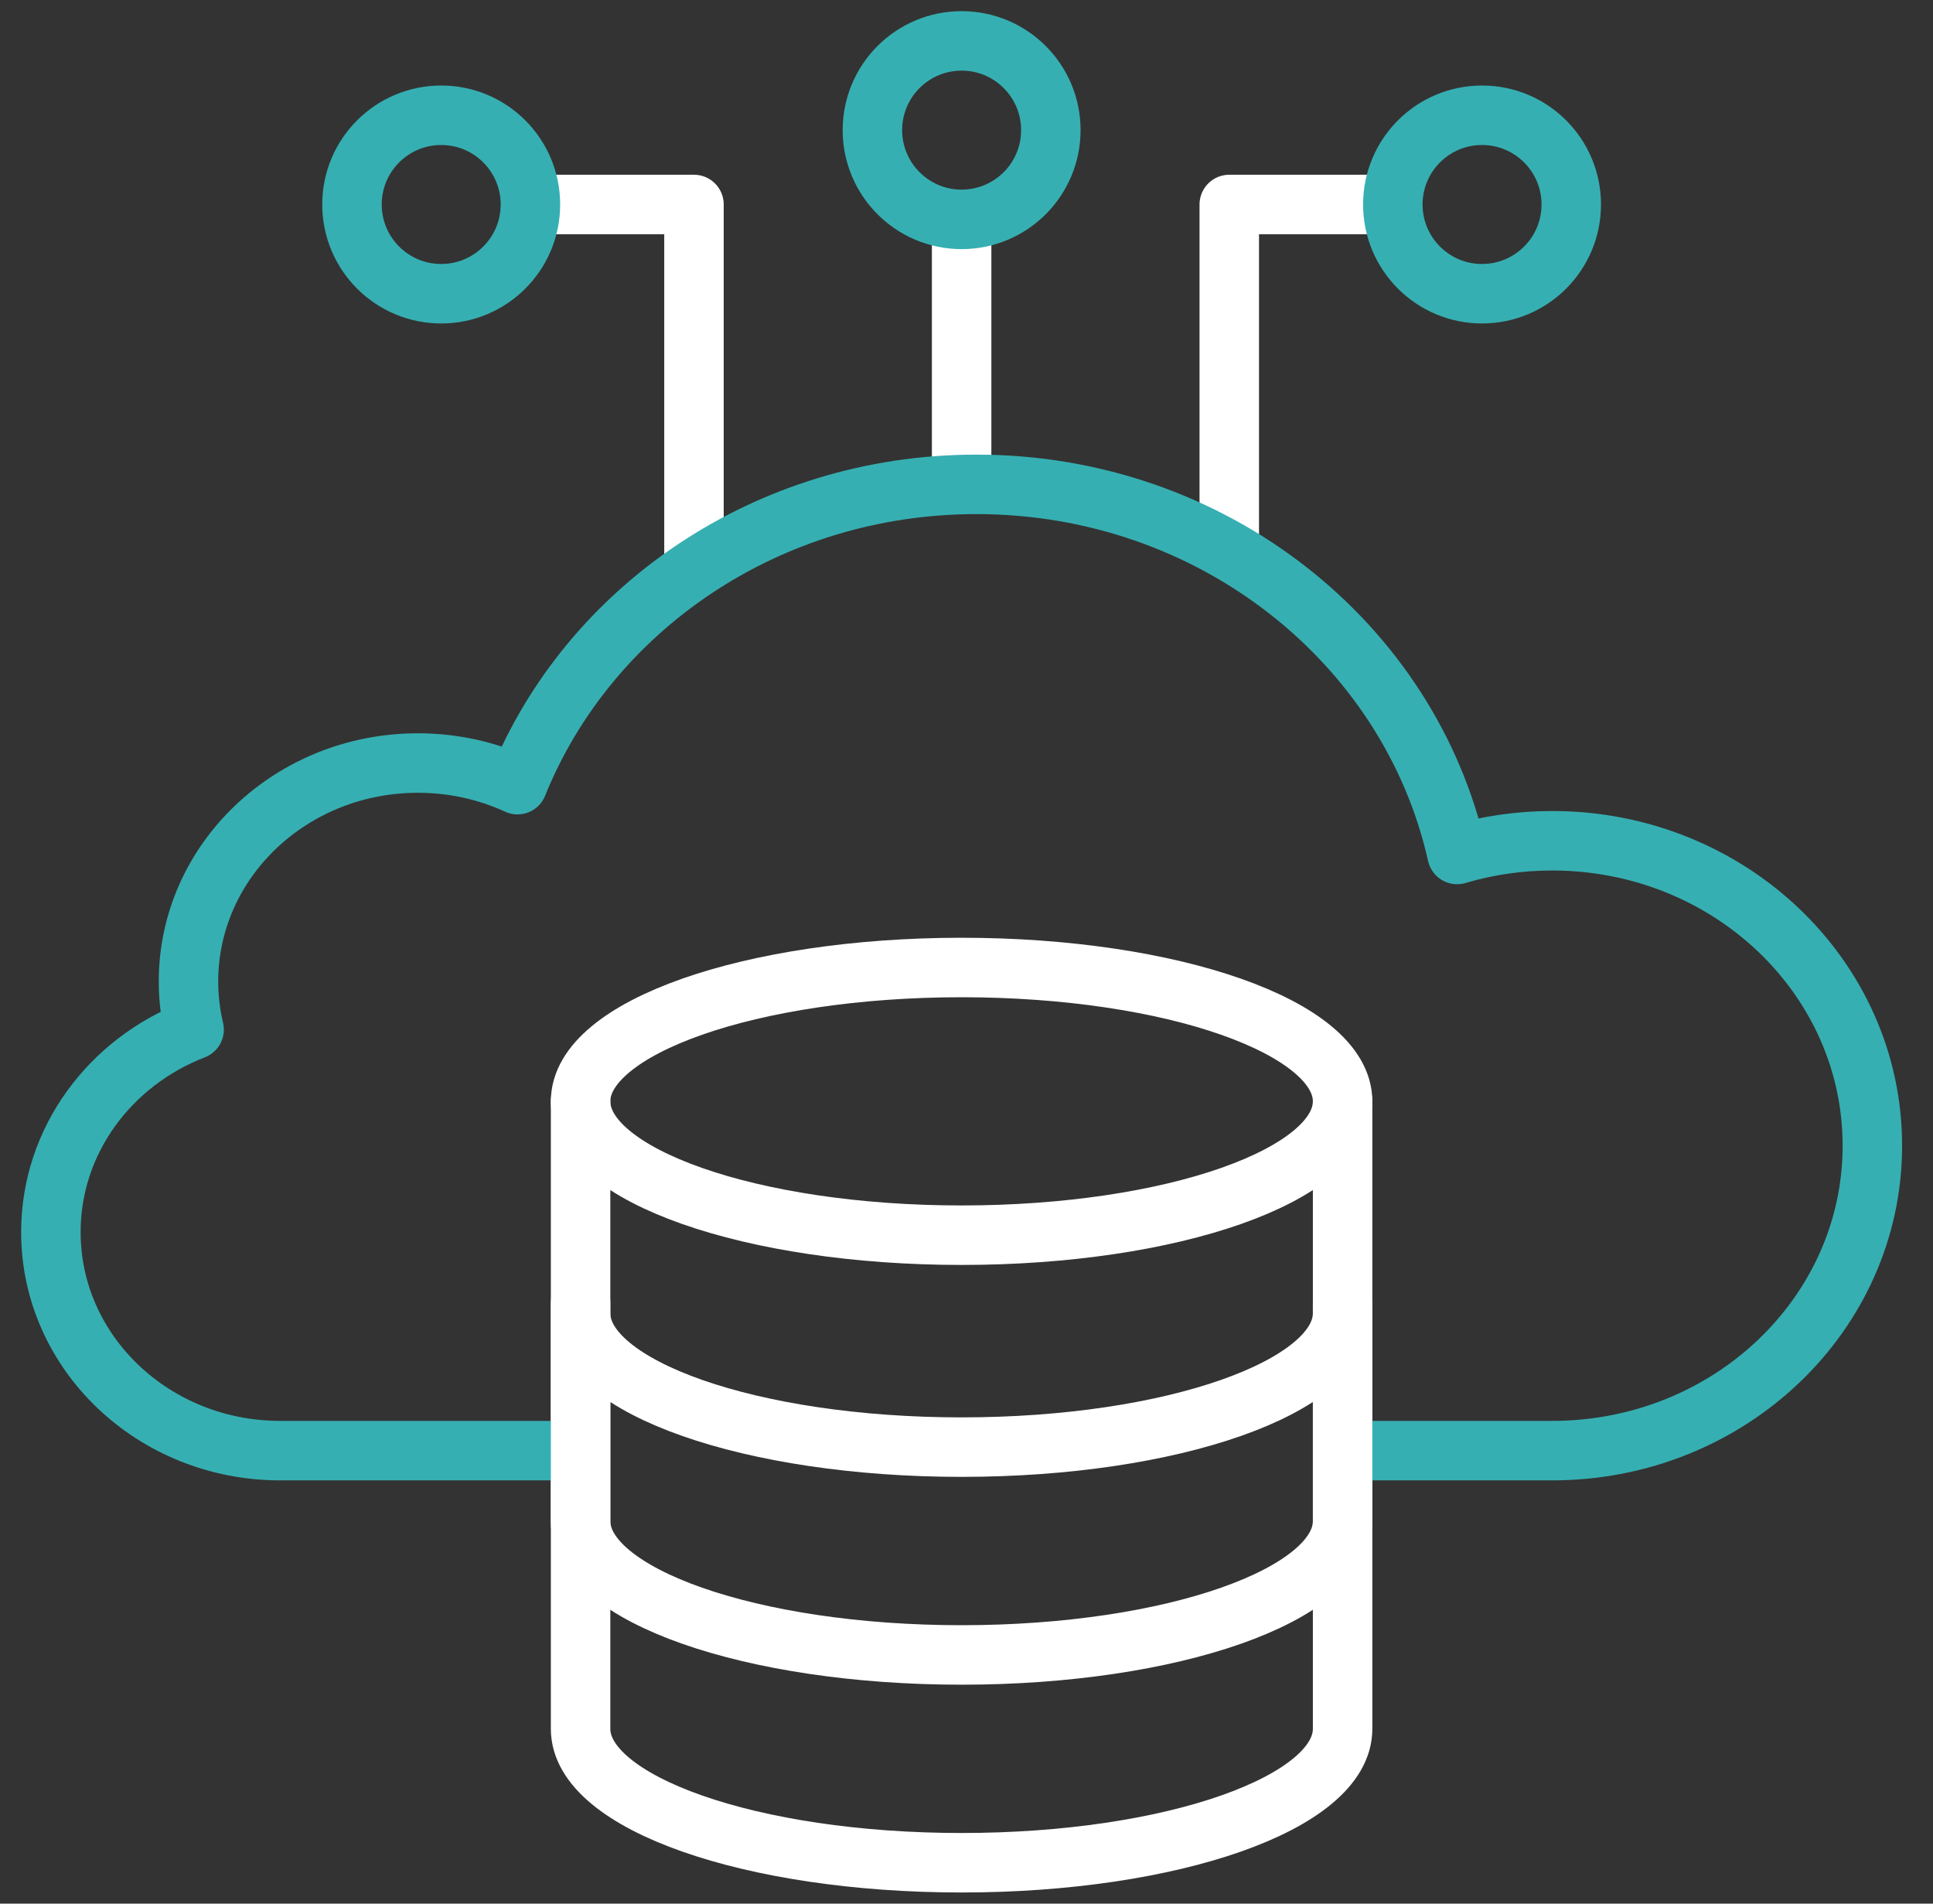
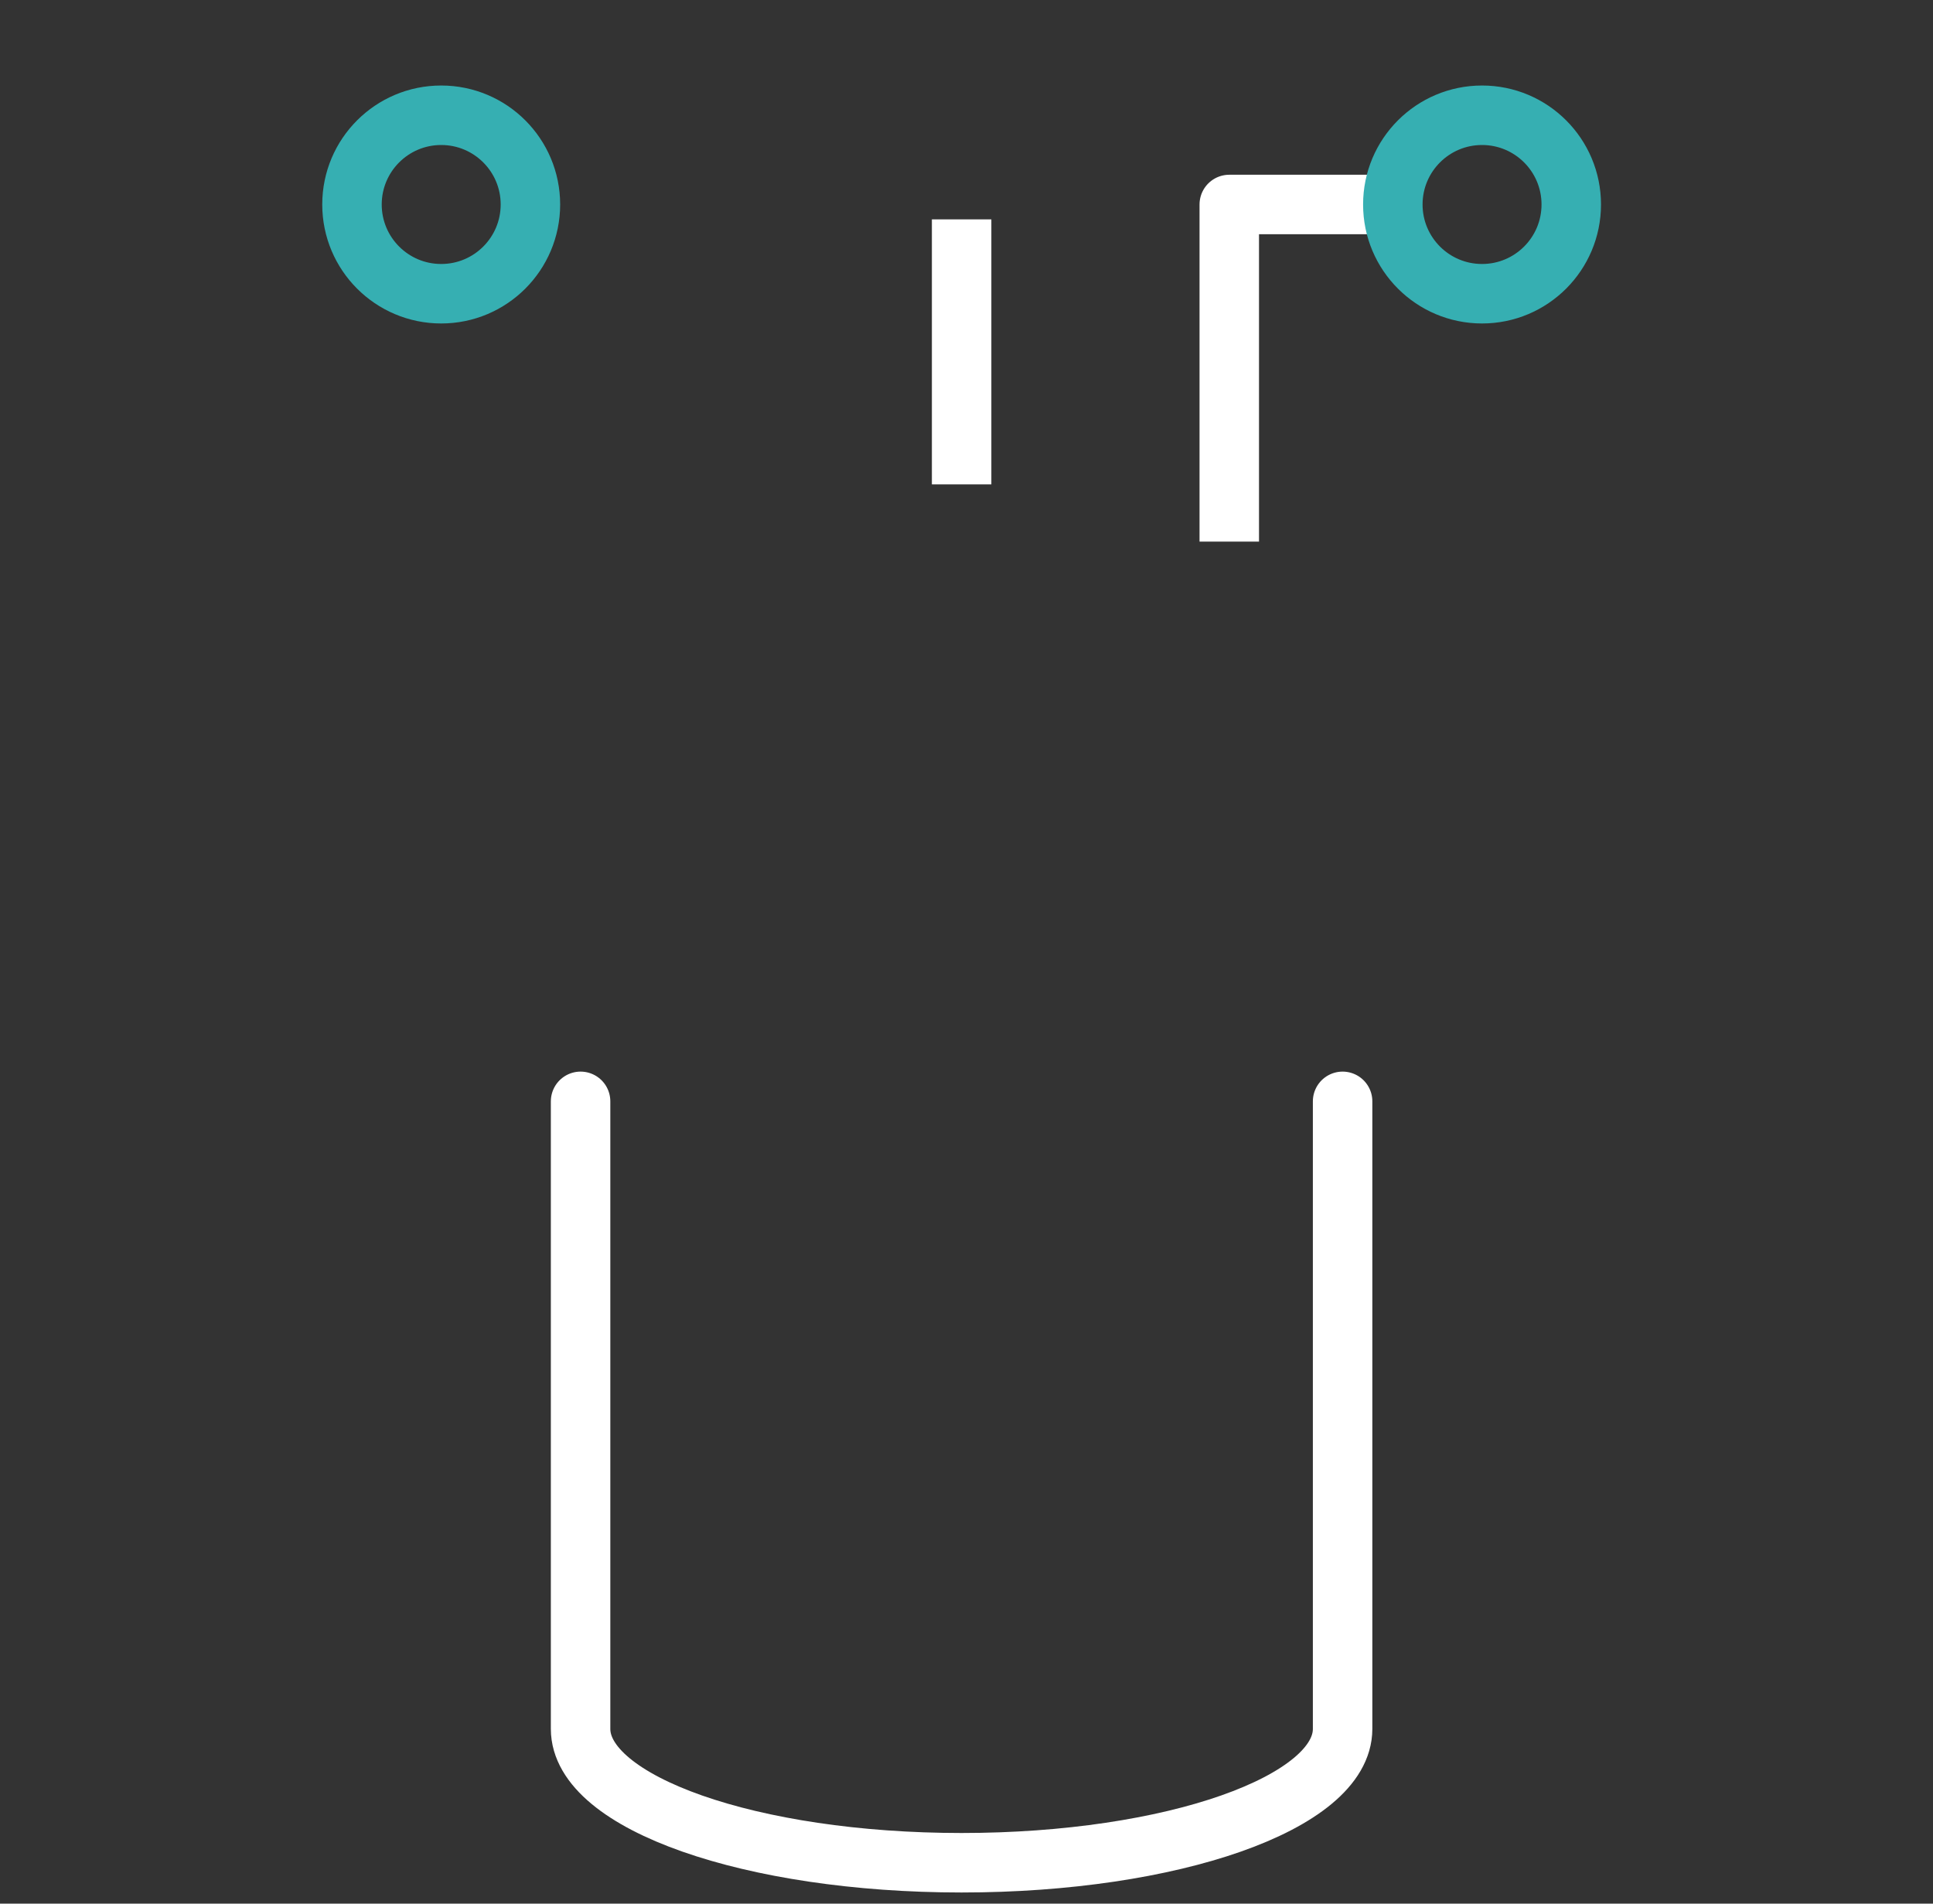
<svg xmlns="http://www.w3.org/2000/svg" width="65" height="64" viewBox="0 0 65 64" fill="none">
  <rect x="0" y="0" width="65" height="64" fill="#333333" stroke="none" />
  <g clip-path="url(#clip0_12797_15889)">
-     <path d="M19.523 50.8V51.139C19.523 53.624 25.26 55.639 32.335 55.639C39.411 55.639 45.147 53.624 45.147 51.139V50.8V43.813V44.152C45.147 46.638 39.411 48.652 32.335 48.652C25.26 48.652 19.523 46.638 19.523 44.152V43.813V50.8Z" stroke="white" stroke-width="2" stroke-miterlimit="10" stroke-linecap="round" stroke-linejoin="round" />
    <path d="M32.336 16.284V7.375" stroke="white" stroke-width="2" stroke-miterlimit="10" stroke-linejoin="round" />
-     <path d="M32.336 7.375C33.993 7.375 35.336 6.032 35.336 4.375C35.336 2.718 33.993 1.375 32.336 1.375C30.679 1.375 29.336 2.718 29.336 4.375C29.336 6.032 30.679 7.375 32.336 7.375Z" stroke="#36AFB2" stroke-width="2" stroke-miterlimit="10" stroke-linejoin="round" />
    <path d="M41.336 18.208V6.875H46.836" stroke="white" stroke-width="2" stroke-miterlimit="10" stroke-linejoin="round" />
    <path d="M49.836 9.875C51.493 9.875 52.836 8.532 52.836 6.875C52.836 5.218 51.493 3.875 49.836 3.875C48.179 3.875 46.836 5.218 46.836 6.875C46.836 8.532 48.179 9.875 49.836 9.875Z" stroke="#36AFB2" stroke-width="2" stroke-miterlimit="10" stroke-linejoin="round" />
-     <path d="M23.336 18.912V6.875H17.836" stroke="white" stroke-width="2" stroke-miterlimit="10" stroke-linejoin="round" />
    <path d="M14.836 9.875C16.493 9.875 17.836 8.532 17.836 6.875C17.836 5.218 16.493 3.875 14.836 3.875C13.179 3.875 11.836 5.218 11.836 6.875C11.836 8.532 13.179 9.875 14.836 9.875Z" stroke="#36AFB2" stroke-width="2" stroke-miterlimit="10" stroke-linejoin="round" />
-     <path d="M19.307 48.77H9.425C5.165 48.77 1.711 45.481 1.711 41.424C1.711 38.343 3.703 35.706 6.527 34.615C6.405 34.095 6.338 33.555 6.338 32.999C6.338 28.942 9.792 25.653 14.052 25.653C15.252 25.653 16.389 25.914 17.402 26.38C19.785 20.475 25.795 16.284 32.834 16.284C40.774 16.284 47.405 21.617 48.997 28.727C50.008 28.427 51.082 28.266 52.196 28.266C58.141 28.266 62.961 32.856 62.961 38.518C62.961 44.18 58.141 48.77 52.196 48.77H45.774" stroke="#36AFB2" stroke-width="2" stroke-miterlimit="10" stroke-linejoin="round" />
-     <path d="M32.335 41.527C39.411 41.527 45.147 39.513 45.147 37.027C45.147 34.542 39.411 32.527 32.335 32.527C25.259 32.527 19.523 34.542 19.523 37.027C19.523 39.513 25.259 41.527 32.335 41.527Z" stroke="white" stroke-width="2" stroke-miterlimit="10" stroke-linecap="round" stroke-linejoin="round" />
    <path d="M45.147 37.027V58.125C45.147 60.611 39.411 62.625 32.335 62.625C25.26 62.625 19.523 60.611 19.523 58.125V37.027" stroke="white" stroke-width="2" stroke-miterlimit="10" stroke-linecap="round" stroke-linejoin="round" />
  </g>
  <defs>
    <clipPath id="clip0_12797_15889">
      <rect width="64" height="64" fill="white" transform="translate(0.336)" />
    </clipPath>
  </defs>
</svg>